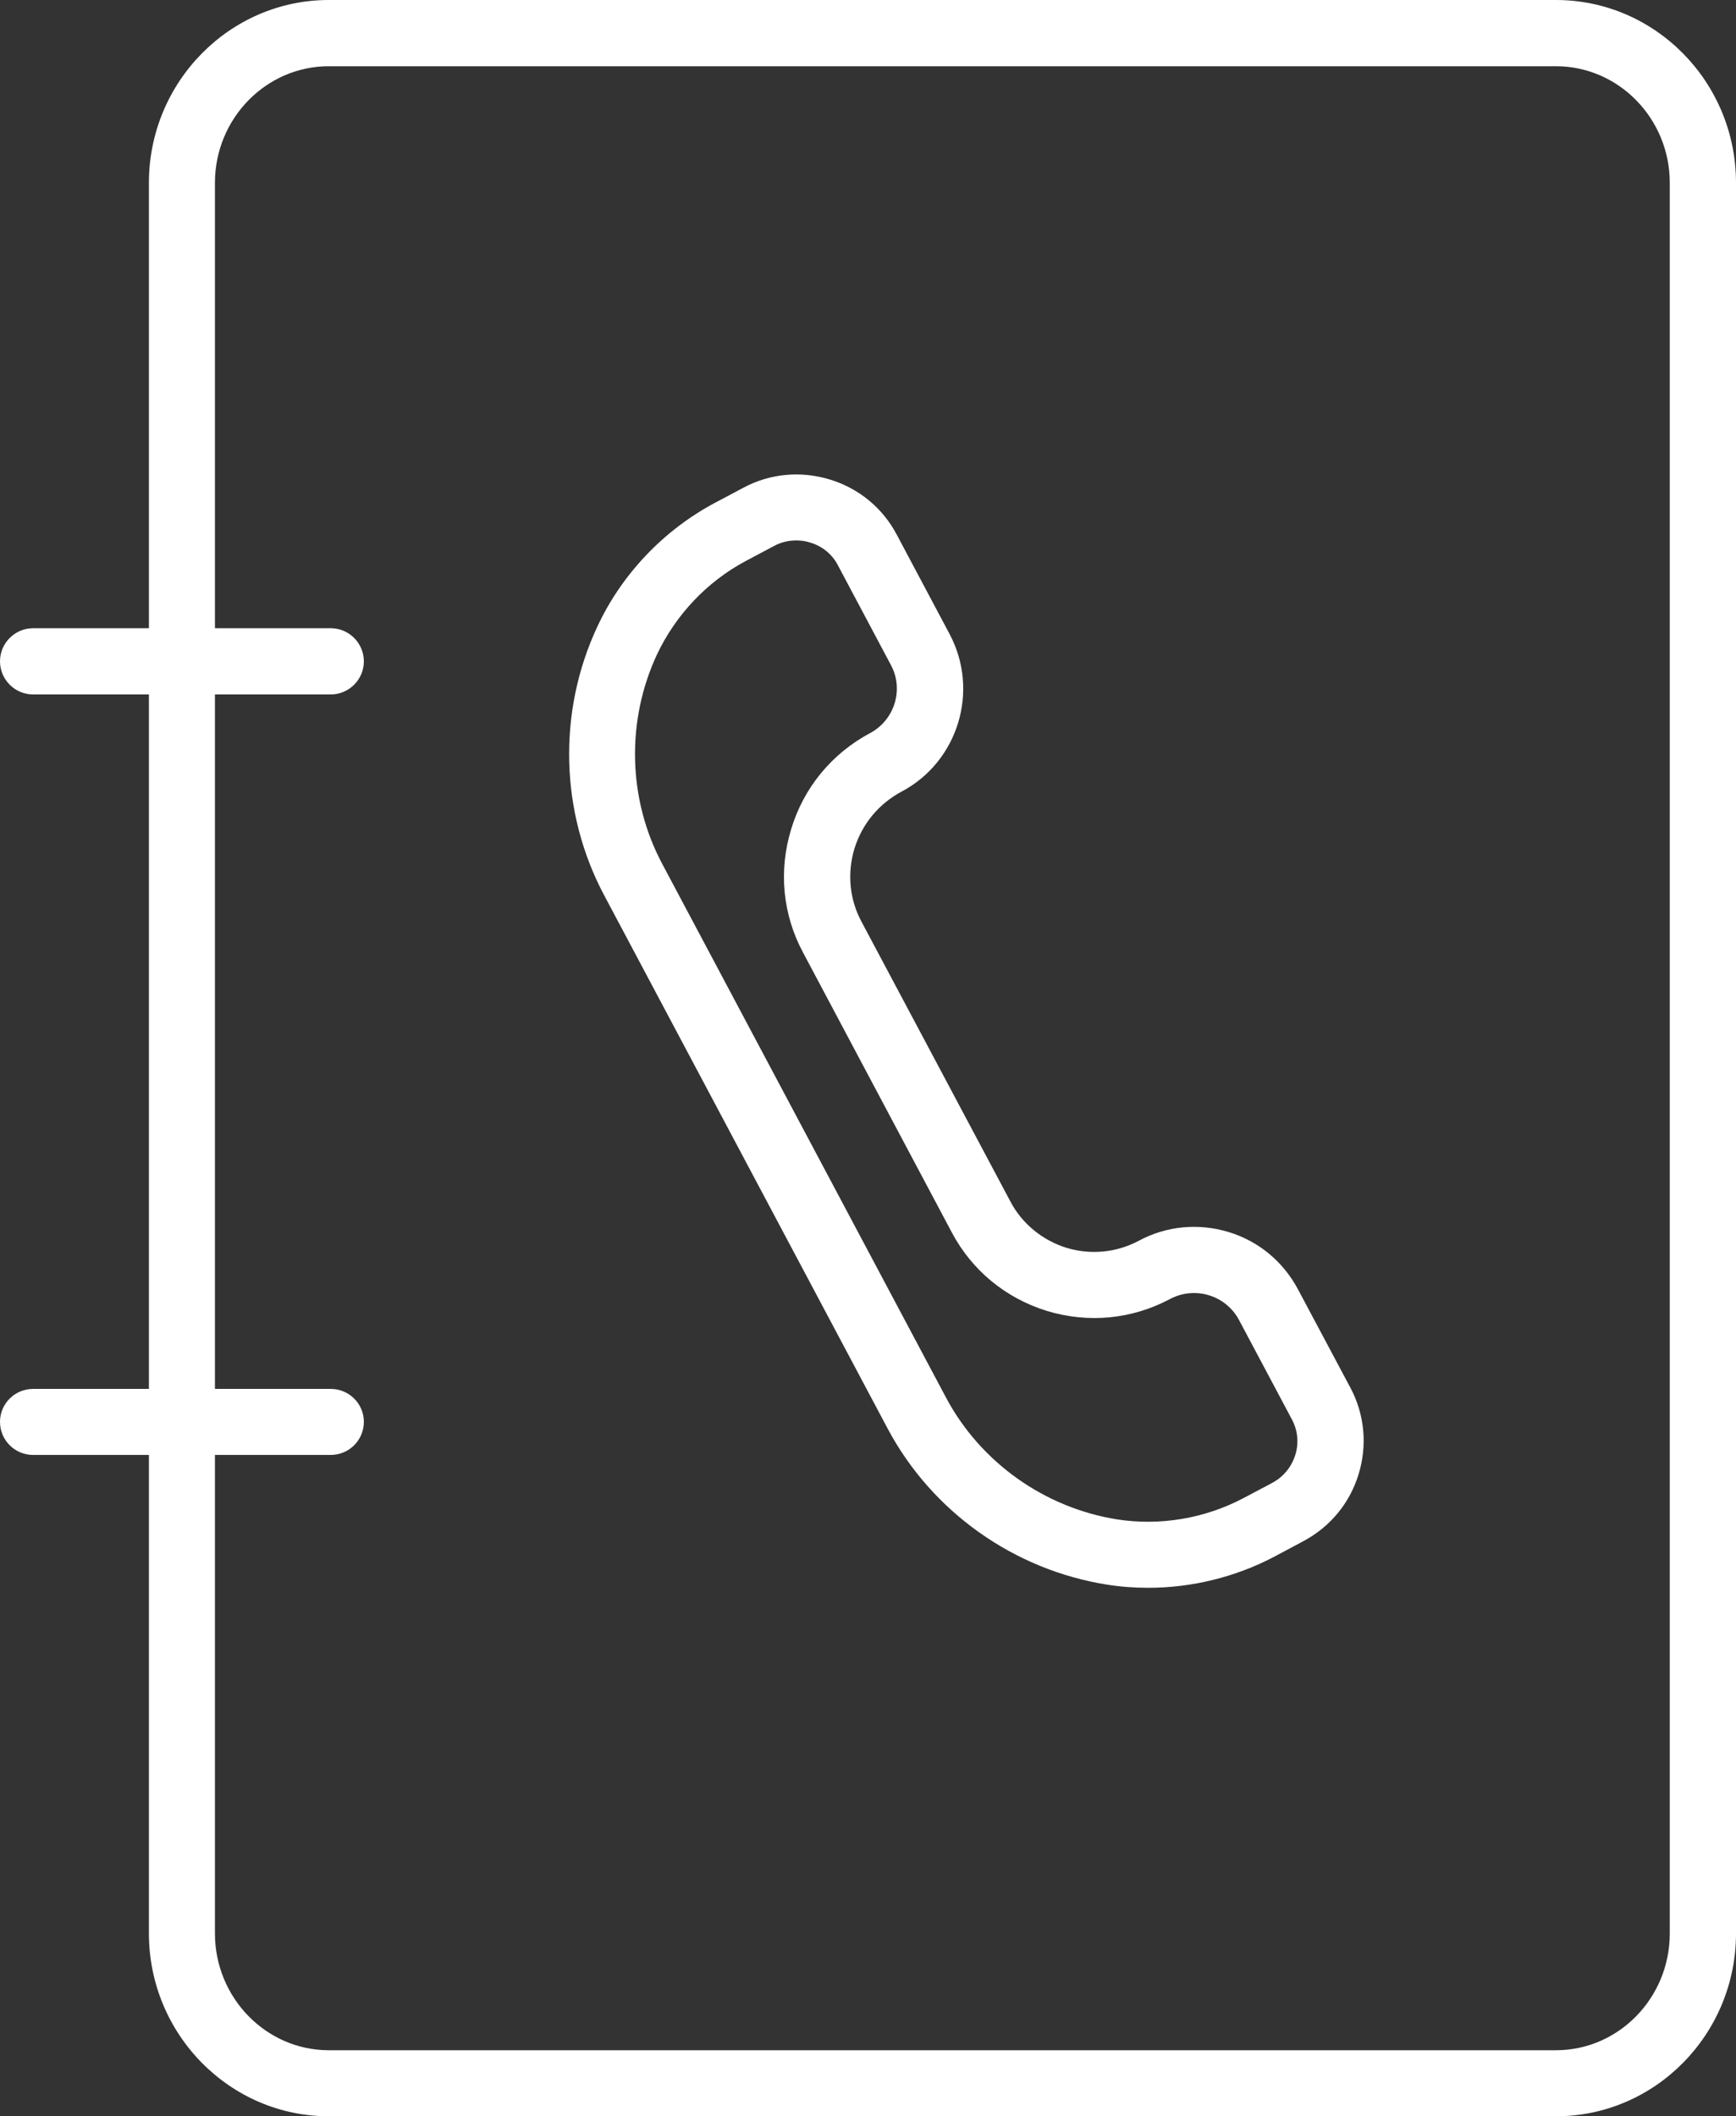
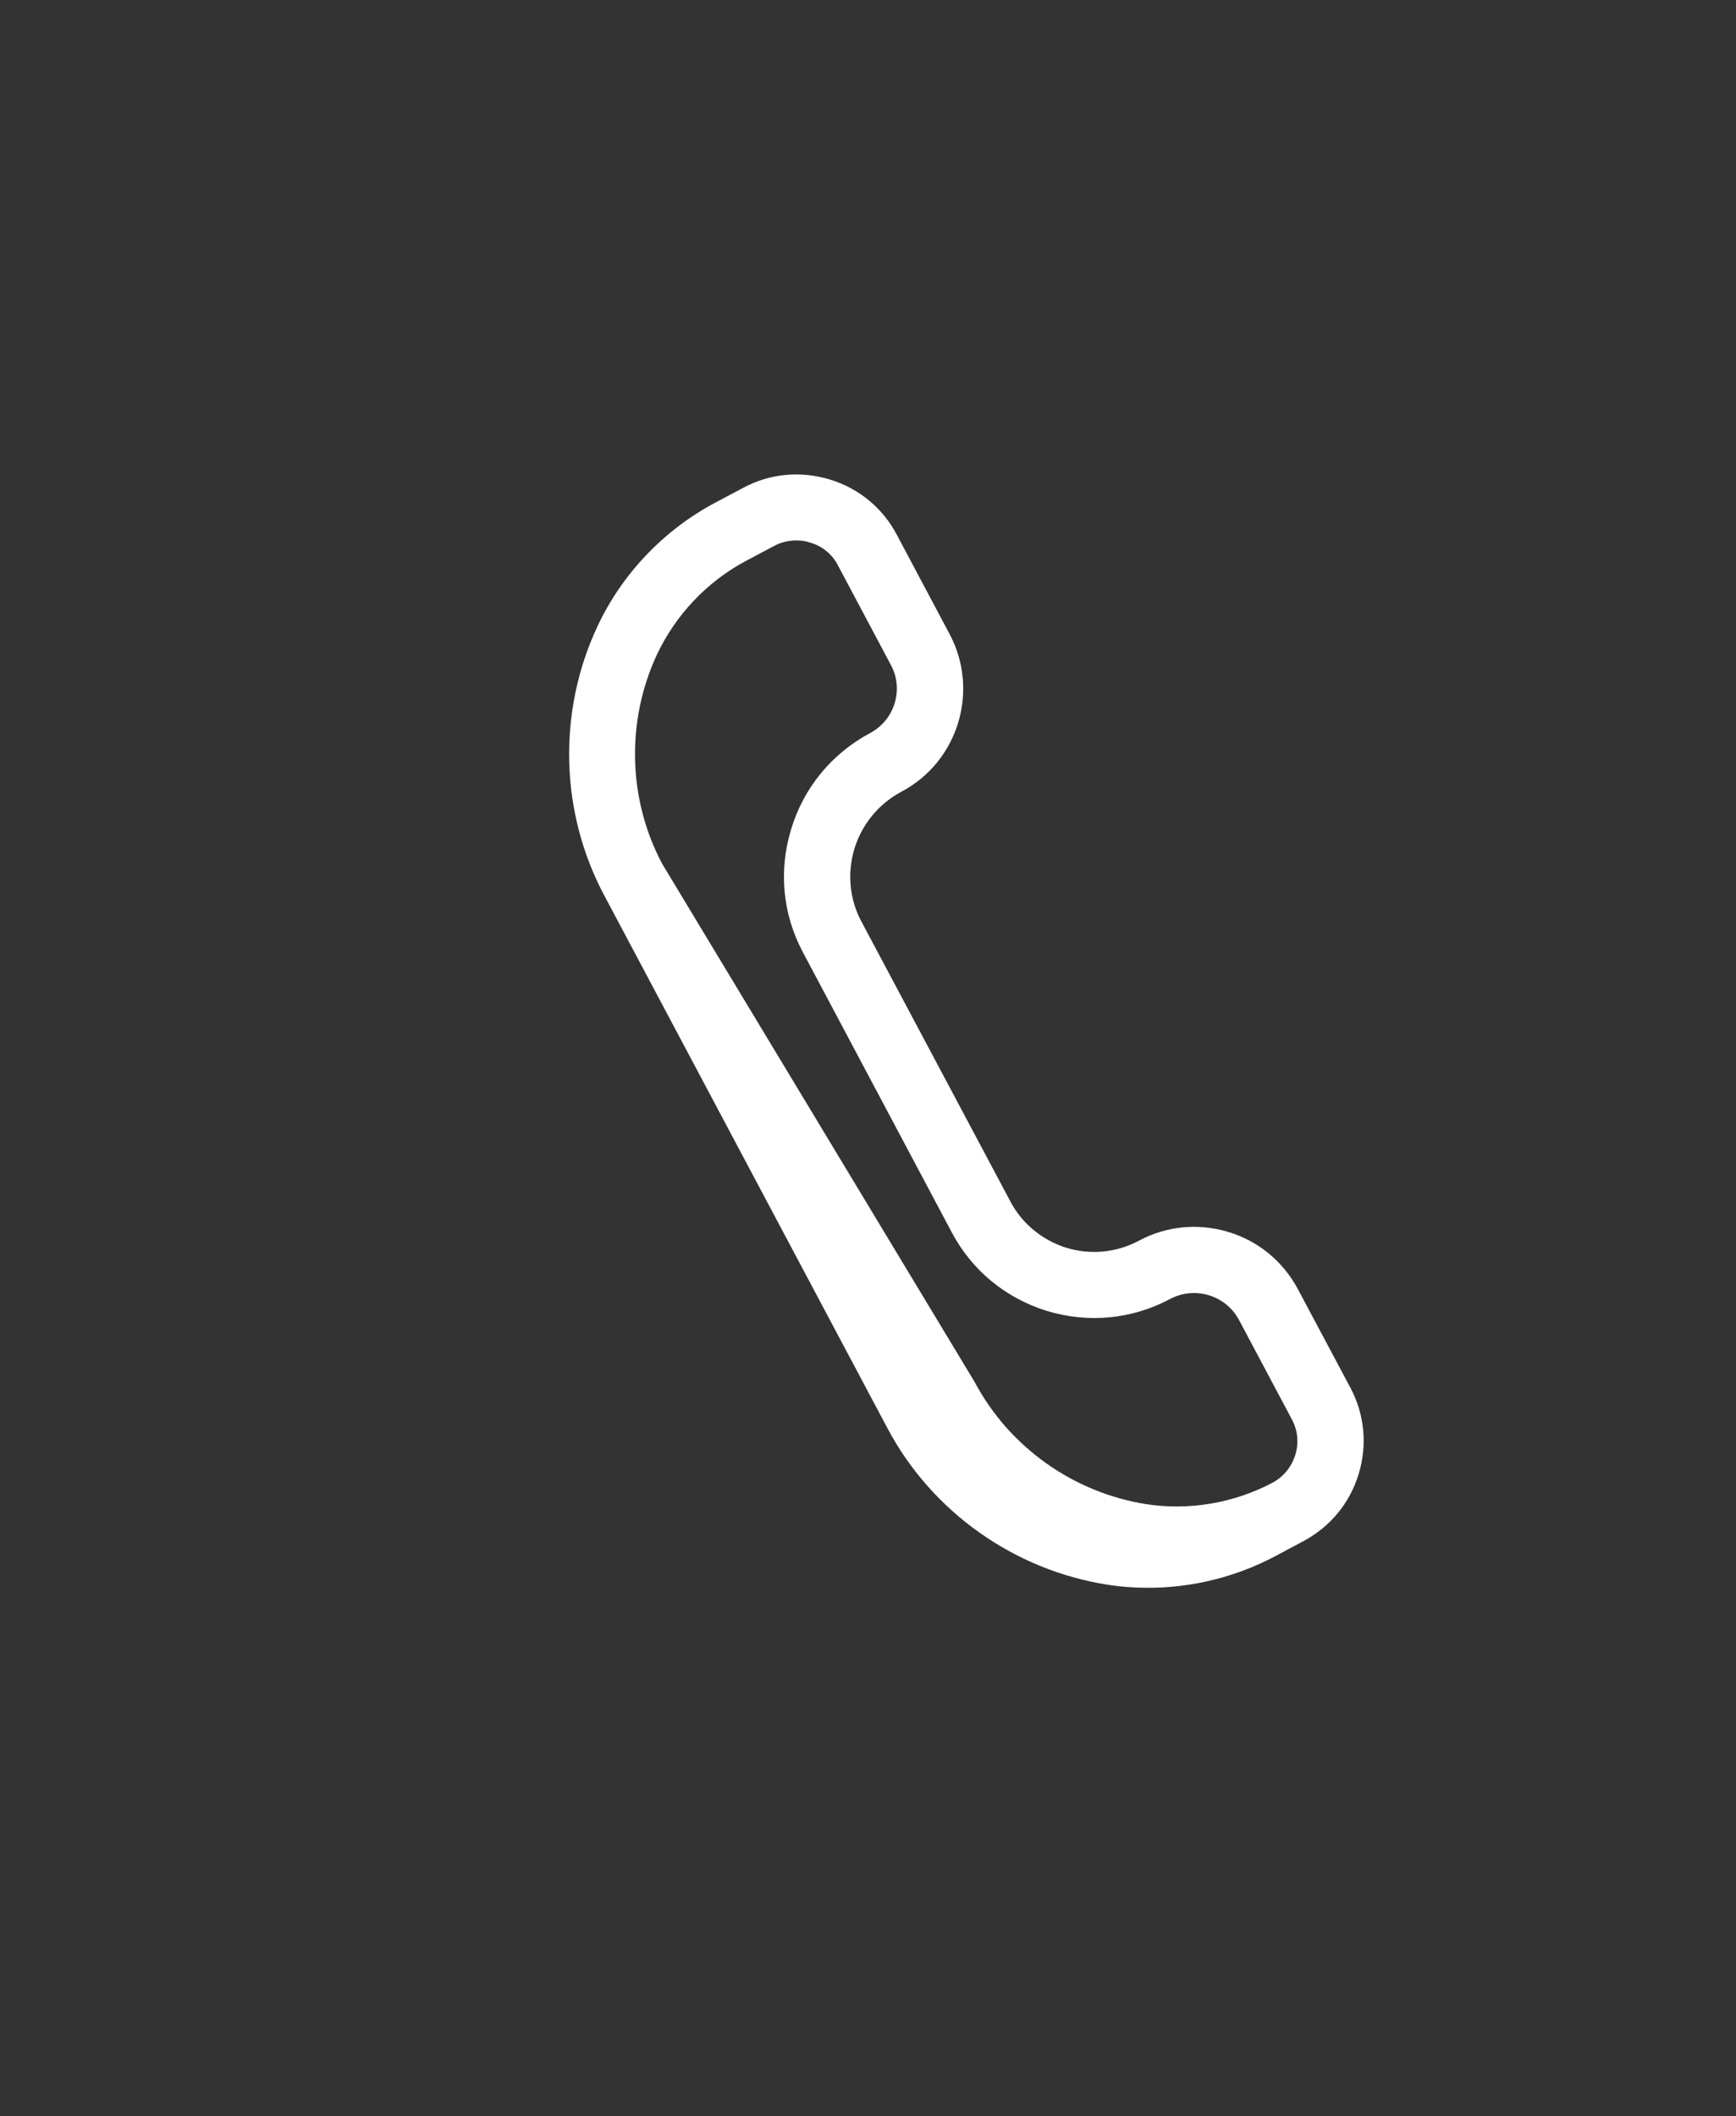
<svg xmlns="http://www.w3.org/2000/svg" version="1.1" id="Camada_1" x="0px" y="0px" viewBox="0 0 886 1080" style="enable-background:new 0 0 886 1080;" xml:space="preserve">
  <rect x="0" y="0" width="886" height="1080" fill="#333333" stroke="none" />
  <style type="text/css">
	.st0{fill:#FFFFFF;}
</style>
  <g>
-     <path class="st0" d="M662.4,657.9c-7.6-14.2-20.2-24.6-35.5-29.2c-15.3-4.6-31.6-3.1-45.7,4.5c-11.5,6.1-24.6,7.3-36.9,3.6   c-12.2-3.8-22.7-12.3-28.6-23.6l-76-142.8c-6.2-11.5-7.4-24.8-3.6-37.4c3.9-12.5,12.4-22.8,24-29c28.9-15.3,39.9-51.4,24.6-80.3   l-27-50.8c-7.2-13.7-19.4-23.7-34.2-28.2c-14.8-4.5-30.5-3.1-44.1,4.2l-14.5,7.7c-26.1,13.9-47.5,36.3-60,63.1   c-20.4,43.5-19.1,94.8,3.4,137.1L453,729c22.6,42.5,64.5,72.2,112.1,79.7c6.9,1.1,13.9,1.6,20.9,1.6c22.4,0,44.7-5.5,64.6-16   l14.6-7.8c13.7-7.3,23.7-19.4,28.2-34.2c4.5-14.7,3.1-30.4-4.2-44.1L662.4,657.9z M661.1,742.4c-1.9,6.2-6.1,11.3-11.7,14.3   l-14.7,7.8c-19.7,10.4-42.5,14.3-64.5,10.9c-37.1-5.9-69.8-29.1-87.4-62.2L338,440.9c-17.6-33-18.5-73-2.7-106.9   c9.6-20.3,25.6-37.2,45.3-47.7l14.5-7.7c3.5-1.9,7.4-2.8,11.3-2.8c2.4,0,4.8,0.3,7.1,1.1c6.2,1.8,11.3,6,14.2,11.7l27,50.8   c6.7,12.4,1.9,28-10.6,34.7c-19.5,10.4-33.9,27.8-40.3,49c-6.5,21.2-4.4,43.6,6.1,63.1L485.8,629c10.3,19.4,27.5,33.5,48.5,40   c21.1,6.4,43.3,4.3,62.7-6c12.8-6.9,28.8-2,35.5,10.9l26.7,50.2C662.3,729.7,663,736.3,661.1,742.4L661.1,742.4z M661.1,742.4" />
-     <path class="st0" d="M794.1,0H167.8C117.2,0,76,41.9,76,93.3v227.3H16.9c-9.3,0-16.9,7.6-16.9,16.9s7.6,16.9,16.9,16.9H76v354.4   H16.9c-9.3,0-16.9,7.5-16.9,16.8c0,9.4,7.6,16.9,16.9,16.9H76v244.2c0,51.4,41.2,93.3,91.8,93.3h626.3c50.7,0,91.9-41.9,91.9-93.3   V93.3C886,41.9,844.8,0,794.1,0L794.1,0z M852.2,986.7c0,32.8-26,59.6-58.1,59.6H167.8c-32,0-58.1-26.8-58.1-59.6V742.5h59.1   c9.3,0,16.9-7.5,16.9-16.9c0-9.3-7.6-16.8-16.9-16.8h-59.1V354.4h59.1c9.3,0,16.9-7.6,16.9-16.9s-7.6-16.9-16.9-16.9h-59.1V93.3   c0-32.8,26.1-59.5,58.1-59.5h626.3c32,0,58.1,26.7,58.1,59.5V986.7z M852.2,986.7" />
+     <path class="st0" d="M662.4,657.9c-7.6-14.2-20.2-24.6-35.5-29.2c-15.3-4.6-31.6-3.1-45.7,4.5c-11.5,6.1-24.6,7.3-36.9,3.6   c-12.2-3.8-22.7-12.3-28.6-23.6l-76-142.8c-6.2-11.5-7.4-24.8-3.6-37.4c3.9-12.5,12.4-22.8,24-29c28.9-15.3,39.9-51.4,24.6-80.3   l-27-50.8c-7.2-13.7-19.4-23.7-34.2-28.2c-14.8-4.5-30.5-3.1-44.1,4.2l-14.5,7.7c-26.1,13.9-47.5,36.3-60,63.1   c-20.4,43.5-19.1,94.8,3.4,137.1L453,729c22.6,42.5,64.5,72.2,112.1,79.7c6.9,1.1,13.9,1.6,20.9,1.6c22.4,0,44.7-5.5,64.6-16   l14.6-7.8c13.7-7.3,23.7-19.4,28.2-34.2c4.5-14.7,3.1-30.4-4.2-44.1L662.4,657.9z M661.1,742.4c-1.9,6.2-6.1,11.3-11.7,14.3   c-19.7,10.4-42.5,14.3-64.5,10.9c-37.1-5.9-69.8-29.1-87.4-62.2L338,440.9c-17.6-33-18.5-73-2.7-106.9   c9.6-20.3,25.6-37.2,45.3-47.7l14.5-7.7c3.5-1.9,7.4-2.8,11.3-2.8c2.4,0,4.8,0.3,7.1,1.1c6.2,1.8,11.3,6,14.2,11.7l27,50.8   c6.7,12.4,1.9,28-10.6,34.7c-19.5,10.4-33.9,27.8-40.3,49c-6.5,21.2-4.4,43.6,6.1,63.1L485.8,629c10.3,19.4,27.5,33.5,48.5,40   c21.1,6.4,43.3,4.3,62.7-6c12.8-6.9,28.8-2,35.5,10.9l26.7,50.2C662.3,729.7,663,736.3,661.1,742.4L661.1,742.4z M661.1,742.4" />
  </g>
</svg>